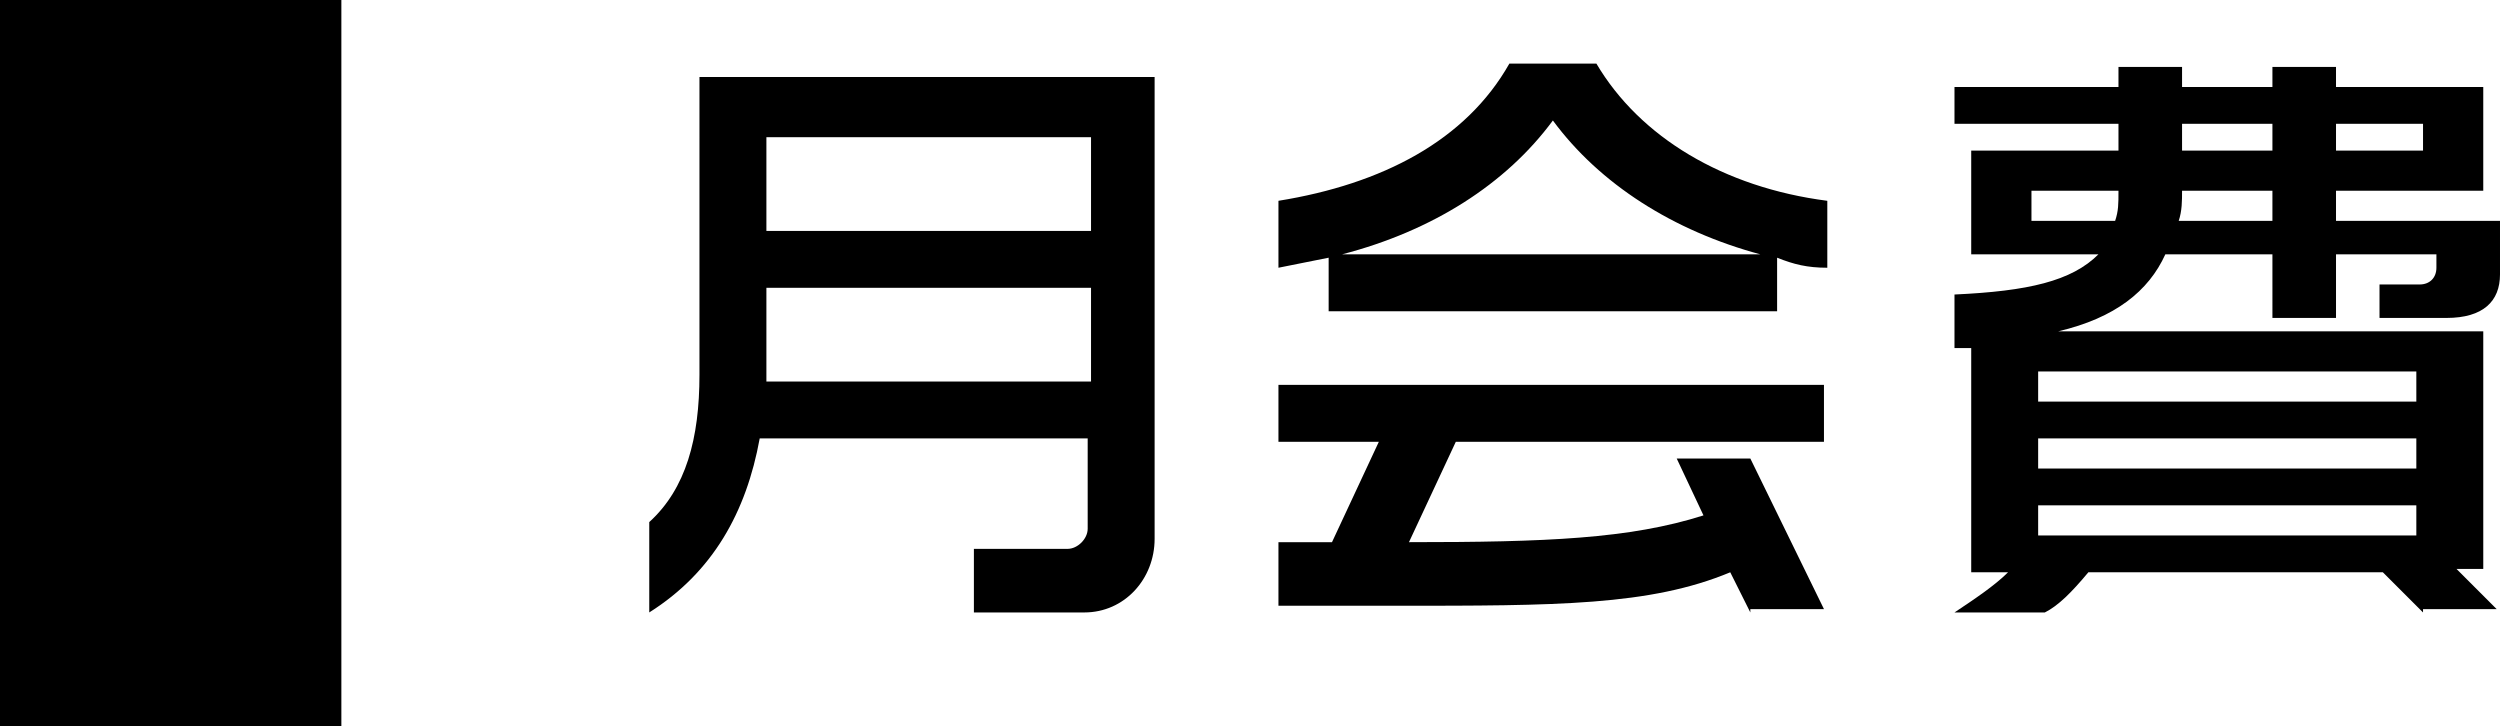
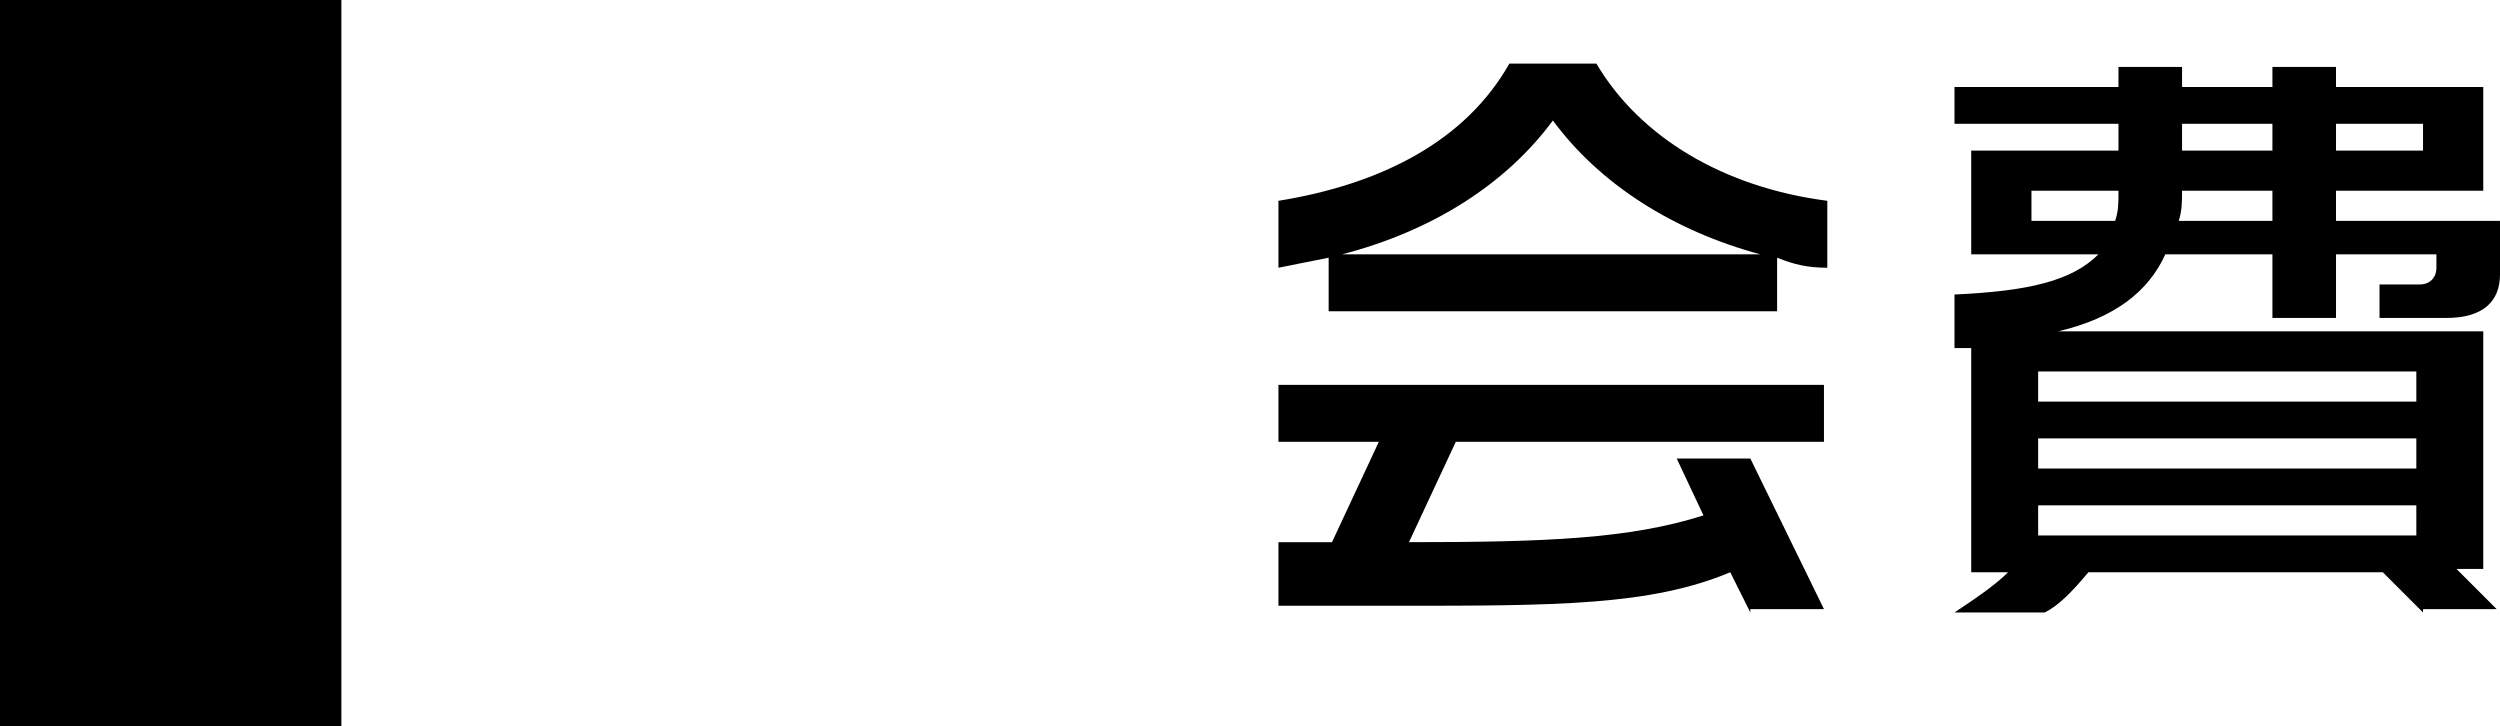
<svg xmlns="http://www.w3.org/2000/svg" version="1.1" id="レイヤー_1" x="0px" y="0px" width="74.7px" height="21.7px" viewBox="0 0 74.7 21.7" style="enable-background:new 0 0 74.7 21.7;" xml:space="preserve">
  <style type="text/css">
	.st0{enable-background:new    ;}
</style>
  <rect width="10.2" height="21.7" />
  <g class="st0">
-     <path d="M32.4,18.3h-3.3v-1.9h2.8c0.3,0,0.6-0.3,0.6-0.6v-2.7h-9.8c-0.4,2.2-1.4,4-3.3,5.2v-2.7c1.1-1,1.5-2.5,1.5-4.4V2.3h13.6   v13.8C34.5,17.3,33.6,18.3,32.4,18.3z M32.6,4.1h-9.7v2.8h9.7V4.1z M32.6,8.6h-9.7v2.8h9.7V8.6z" />
    <path d="M53.1,7.7v1.6H39.7V7.7c-0.5,0.1-1,0.2-1.5,0.3v-2c3.1-0.5,5.6-1.8,6.9-4.1h2.6c1.3,2.2,3.8,3.7,6.9,4.1v2   C54,8,53.6,7.9,53.1,7.7z M52.3,18.3l-0.6-1.2c-2.4,1-5.2,1-10,1h-3.5v-1.9c0.6,0,1.1,0,1.6,0l1.4-3h-3v-1.7h16.3v1.7h-11l-1.4,3   c4.1,0,6.6-0.1,8.8-0.8l-0.8-1.7h2.2l2.2,4.5H52.3z M46.4,3.6c-1.4,1.9-3.6,3.3-6.3,4h12.5C50,6.9,47.8,5.5,46.4,3.6z" />
    <path d="M72.4,18.3l-1.2-1.2h-8.8c-0.5,0.6-0.9,1-1.3,1.2h-2.7c0.6-0.4,1.2-0.8,1.6-1.2h-1.1v-6.7c-0.2,0-0.3,0-0.5,0V8.8   c2.2-0.1,3.5-0.4,4.3-1.2h-3.8V4.5h4.4V3.7h-4.9V2.6h4.9V2h1.9v0.6h2.7V2h1.9v0.6h4.4v3.1h-4.4v0.9h4.9v1.6c0,0.8-0.5,1.3-1.6,1.3   h-2v-1h1.2c0.3,0,0.5-0.2,0.5-0.5V7.6h-3v1.9h-1.9V7.6h-3.2c-0.5,1.1-1.5,1.9-3.2,2.3h12.7v7.1h-0.8l1.2,1.2H72.4z M60.7,5.7v0.9   h2.5c0.1-0.3,0.1-0.5,0.1-0.9H60.7z M72.2,11.1H60.9V12h11.3V11.1z M72.2,13.1H60.9V14h11.3V13.1z M72.2,15.1H60.9V16h11.3V15.1z    M67.9,5.7h-2.7c0,0.3,0,0.6-0.1,0.9h2.8V5.7z M67.9,3.7h-2.7v0.8h2.7V3.7z M72.4,3.7h-2.6v0.8h2.6V3.7z" />
  </g>
</svg>